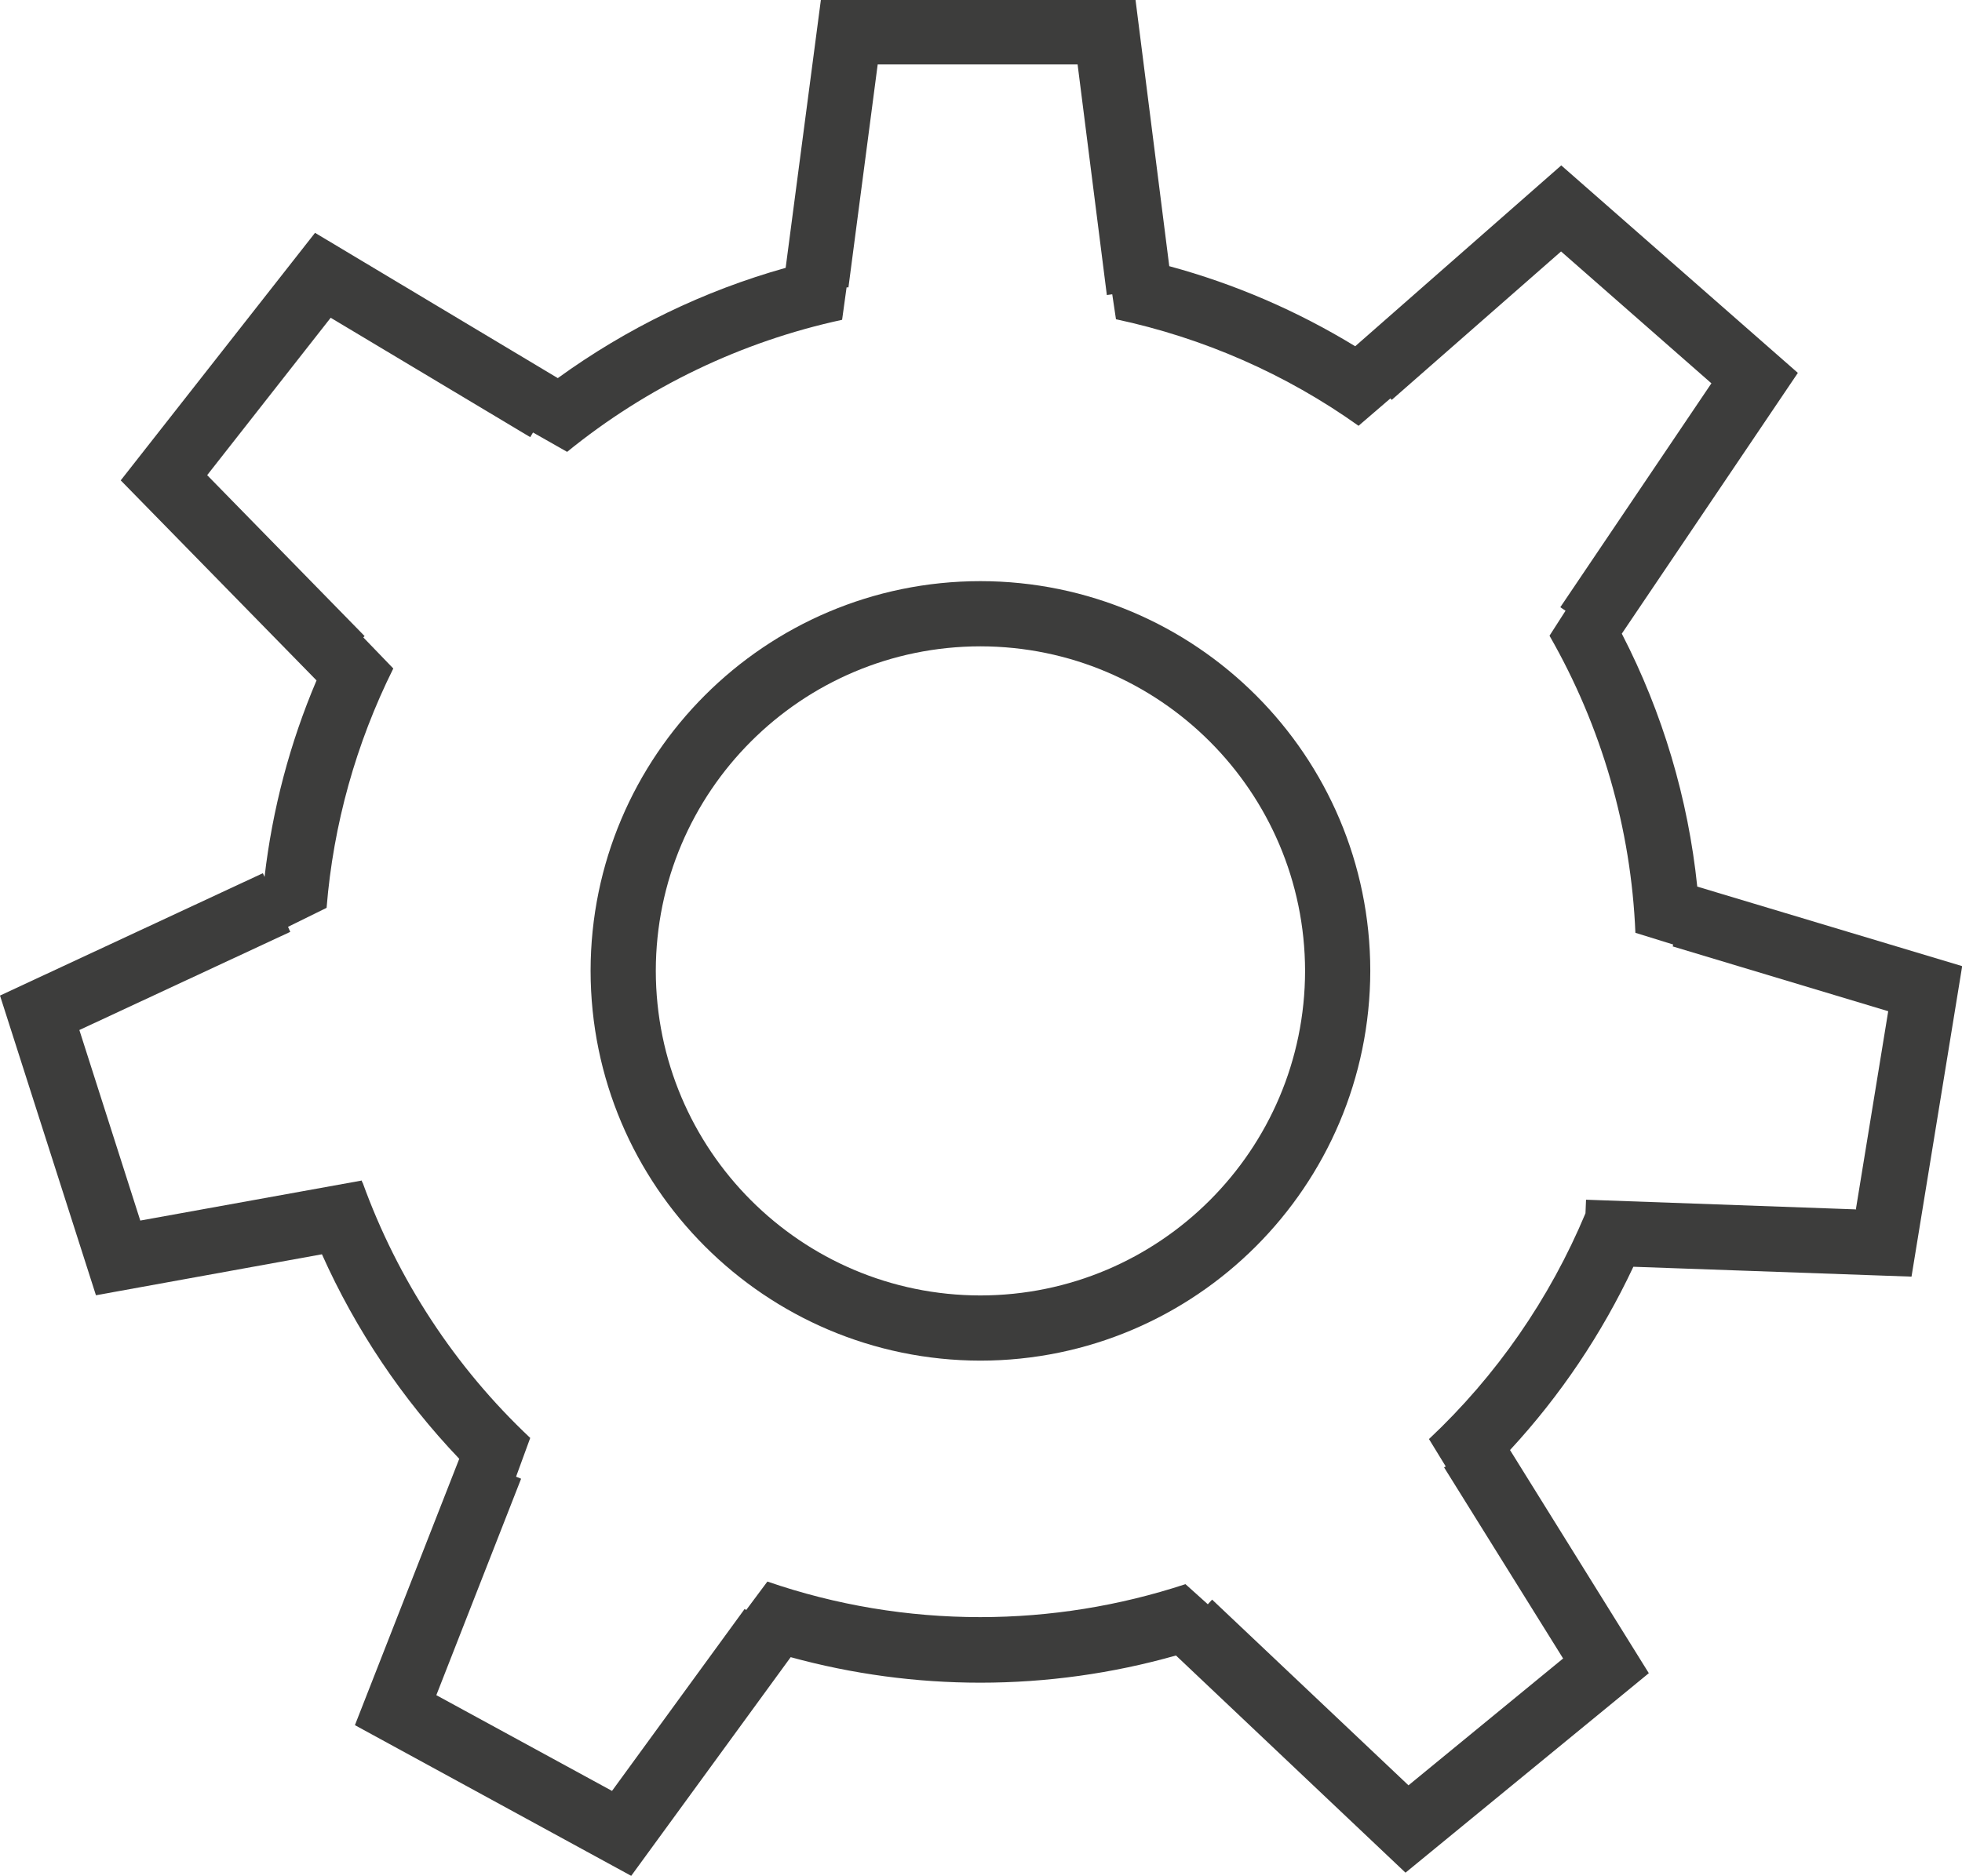
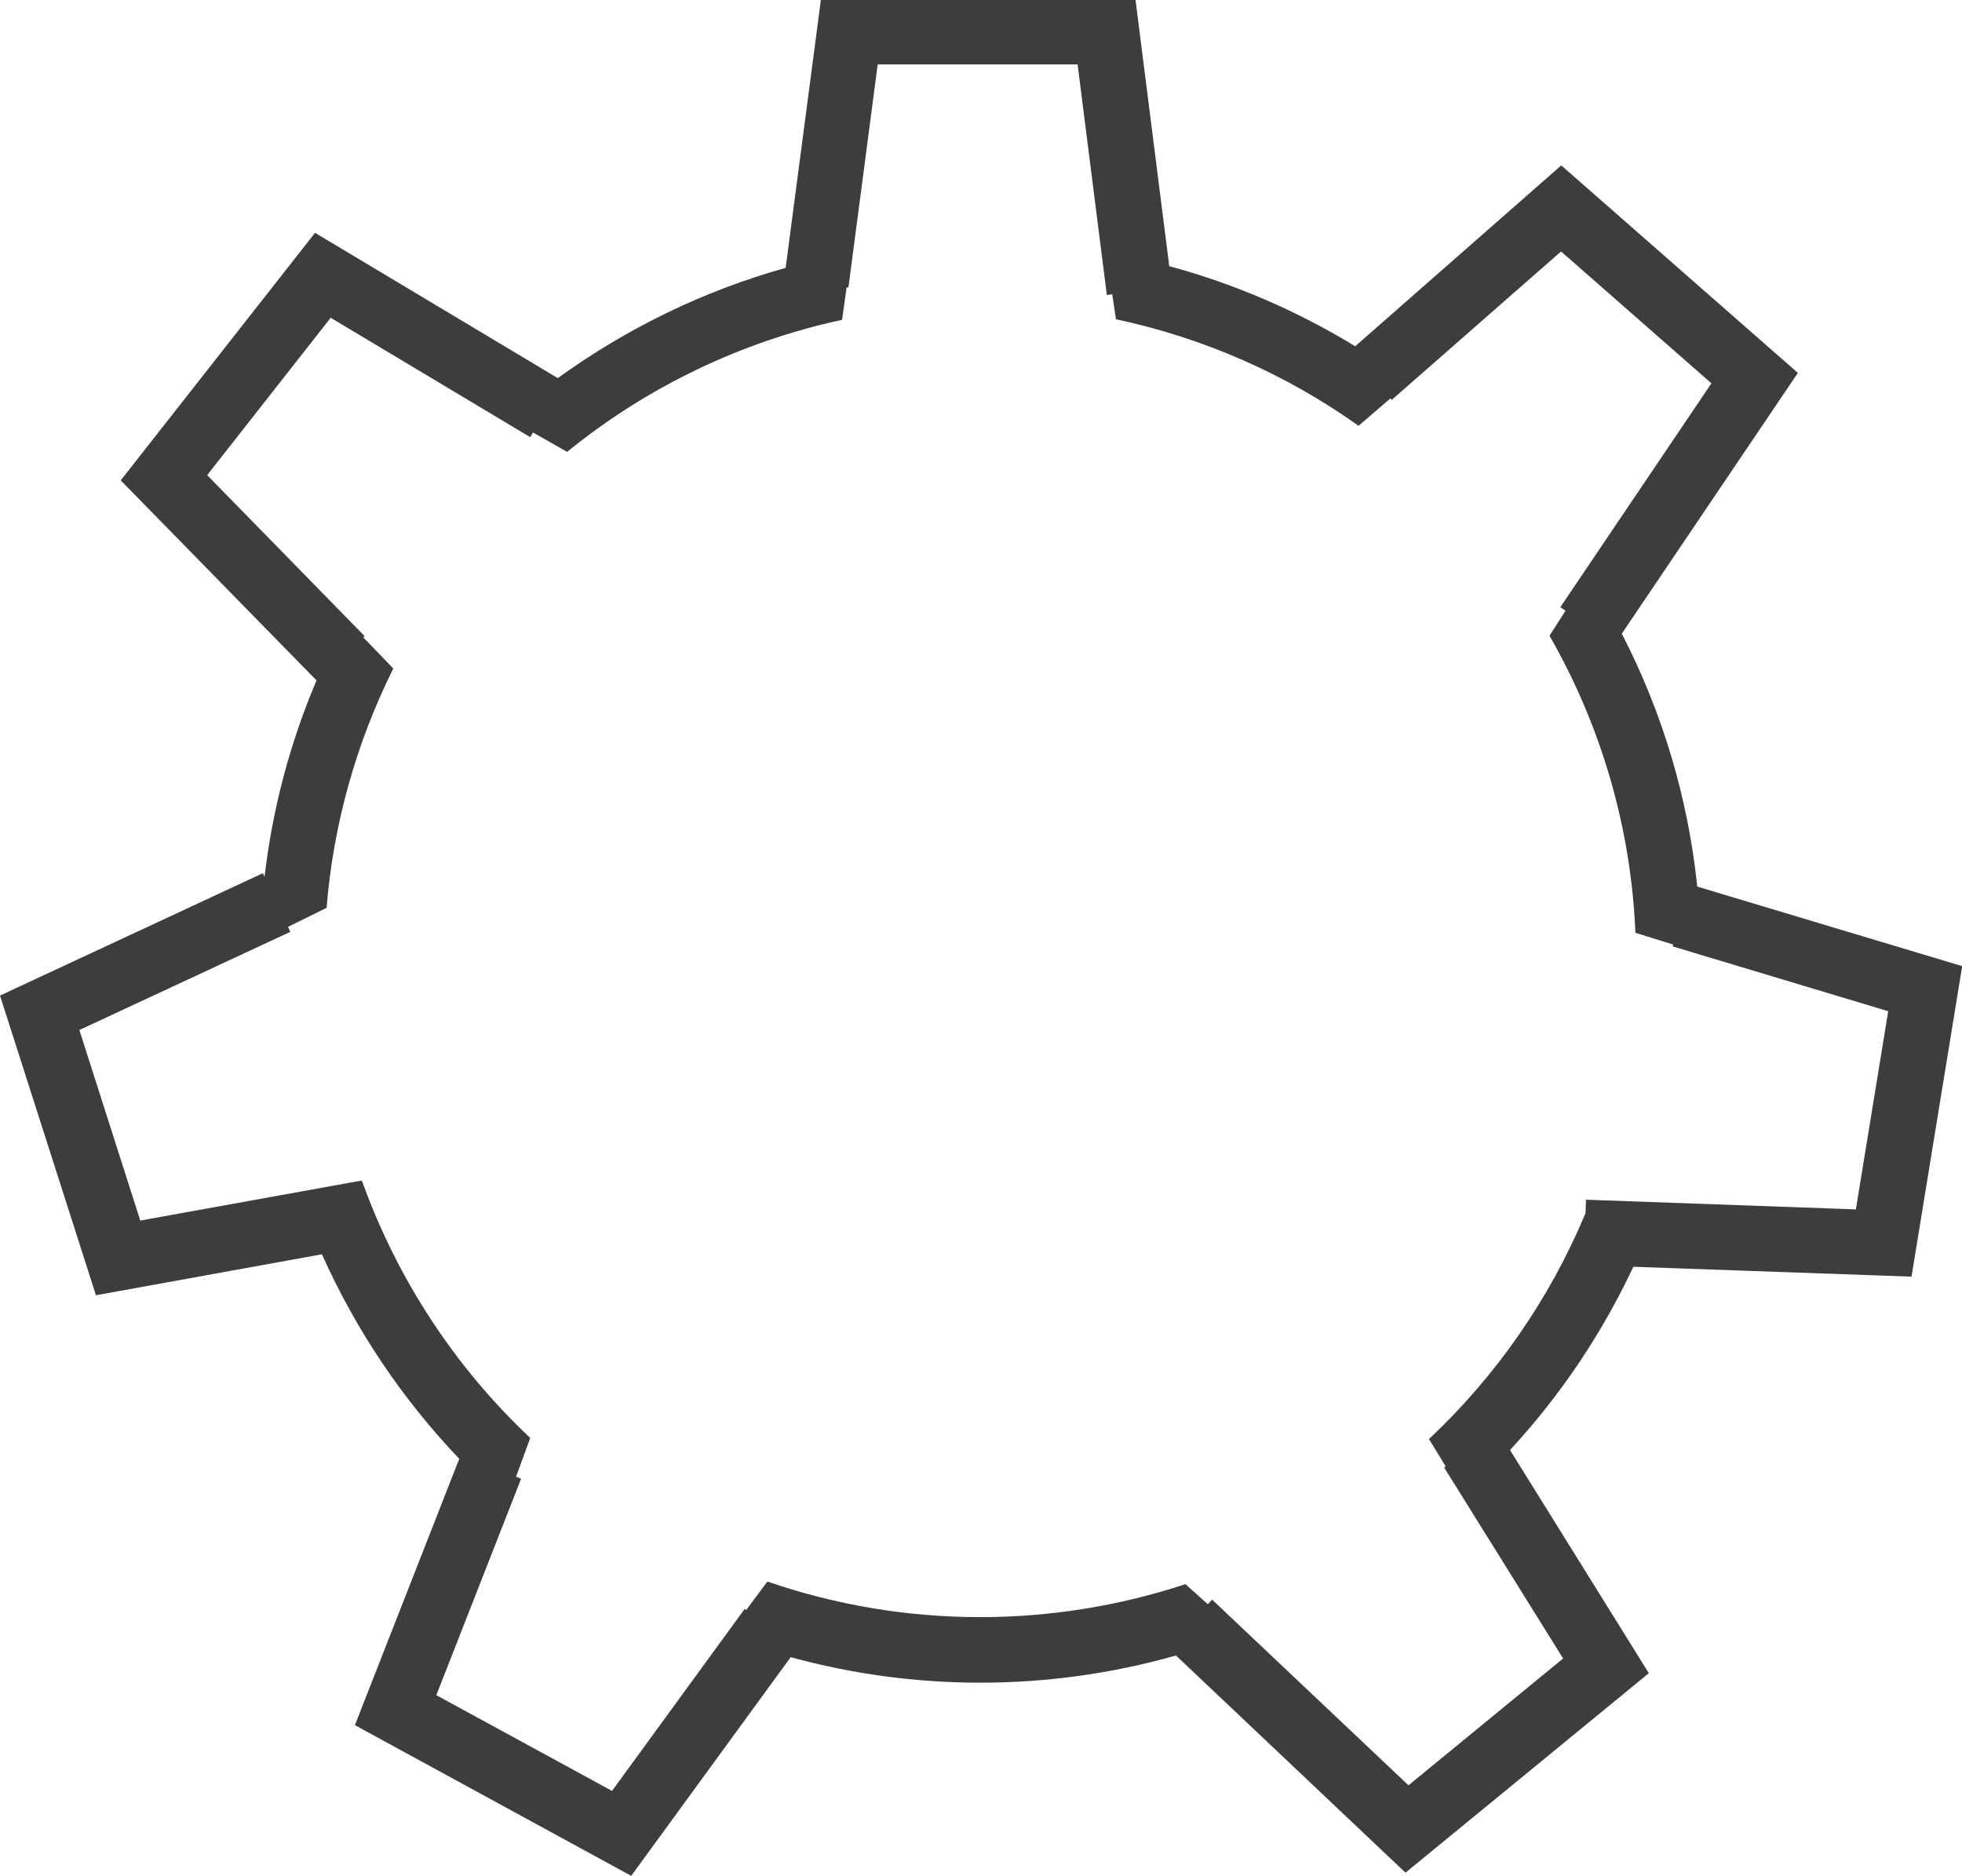
<svg xmlns="http://www.w3.org/2000/svg" id="Layer_2" data-name="Layer 2" viewBox="0 0 105.31 100.71">
  <defs>
    <style>
      .cls-1 {
        fill: #3d3d3c;
      }
    </style>
  </defs>
  <g id="Layer_1-2" data-name="Layer 1">
    <g id="Group_564" data-name="Group 564">
-       <path id="Path_318" data-name="Path 318" class="cls-1" d="m52.62,31.2c-11.55.01-20.91,9.37-20.92,20.92.01,11.55,9.37,20.91,20.92,20.93,11.55-.01,20.91-9.37,20.93-20.93-.01-11.55-9.37-20.91-20.93-20.92Zm0,38.35c-9.62-.01-17.41-7.81-17.42-17.43.01-9.62,7.81-17.41,17.42-17.42,9.62.01,17.41,7.81,17.43,17.42-.01,9.62-7.81,17.42-17.43,17.43Z" />
      <path id="Path_319" data-name="Path 319" class="cls-1" d="m87.05,34.02l9.45-14-12.7-11.14-11.06,9.71c-3.11-1.9-6.47-3.35-9.98-4.3l-1.81-14.29h-16.89l-1.89,14.38c-4.39,1.23-8.53,3.24-12.23,5.92l-13.03-7.8-10.43,13.29,10.51,10.74c-1.43,3.36-2.37,6.92-2.79,10.55l-.09-.2L0,53.45l5.15,16.09,12.13-2.2c1.81,4.05,4.31,7.77,7.37,10.98l-5.6,14.3,14.83,8.09,8.56-11.74c3.32.91,6.74,1.37,10.18,1.37,3.55,0,7.08-.49,10.5-1.46l12.32,11.66,13.06-10.71-7.45-11.98c2.7-2.92,4.93-6.24,6.62-9.84l14.93.53,2.72-16.67-14.22-4.27c-.49-4.73-1.86-9.33-4.04-13.56Zm12.58,30.91l-14.5-.52-.03.73c-1.92,4.59-4.78,8.72-8.4,12.12l.9,1.47-.09.05,6.39,10.26-8.3,6.81-10.54-9.97-.23.25-1.2-1.08c-3.55,1.17-7.27,1.77-11.02,1.77-3.88,0-7.74-.64-11.42-1.91l-1.14,1.53-.08-.06-7.12,9.77-9.43-5.14,4.55-11.62-.27-.11.76-2.08c-4.04-3.8-7.12-8.51-9-13.72h-.02l-.02-.1-11.89,2.15-3.27-10.23,11.32-5.27-.12-.27,2.07-1.02c.36-4.47,1.58-8.83,3.58-12.85l-1.61-1.67.07-.07-8.45-8.64,6.63-8.45,10.71,6.41.15-.25,1.83,1.04c4.29-3.49,9.35-5.92,14.76-7.09l.24-1.74h.1s1.57-11.97,1.57-11.97h10.73l1.57,12.38.29-.04.2,1.34c4.69,1,9.12,2.94,13.02,5.72l1.71-1.47.07.08,9.09-7.97,8.07,7.08-8.11,12.02.28.19-.86,1.34c2.79,4.87,4.38,10.34,4.61,15.95l2.03.63-.03.1,11.57,3.48-1.73,10.6Z" />
    </g>
  </g>
</svg>